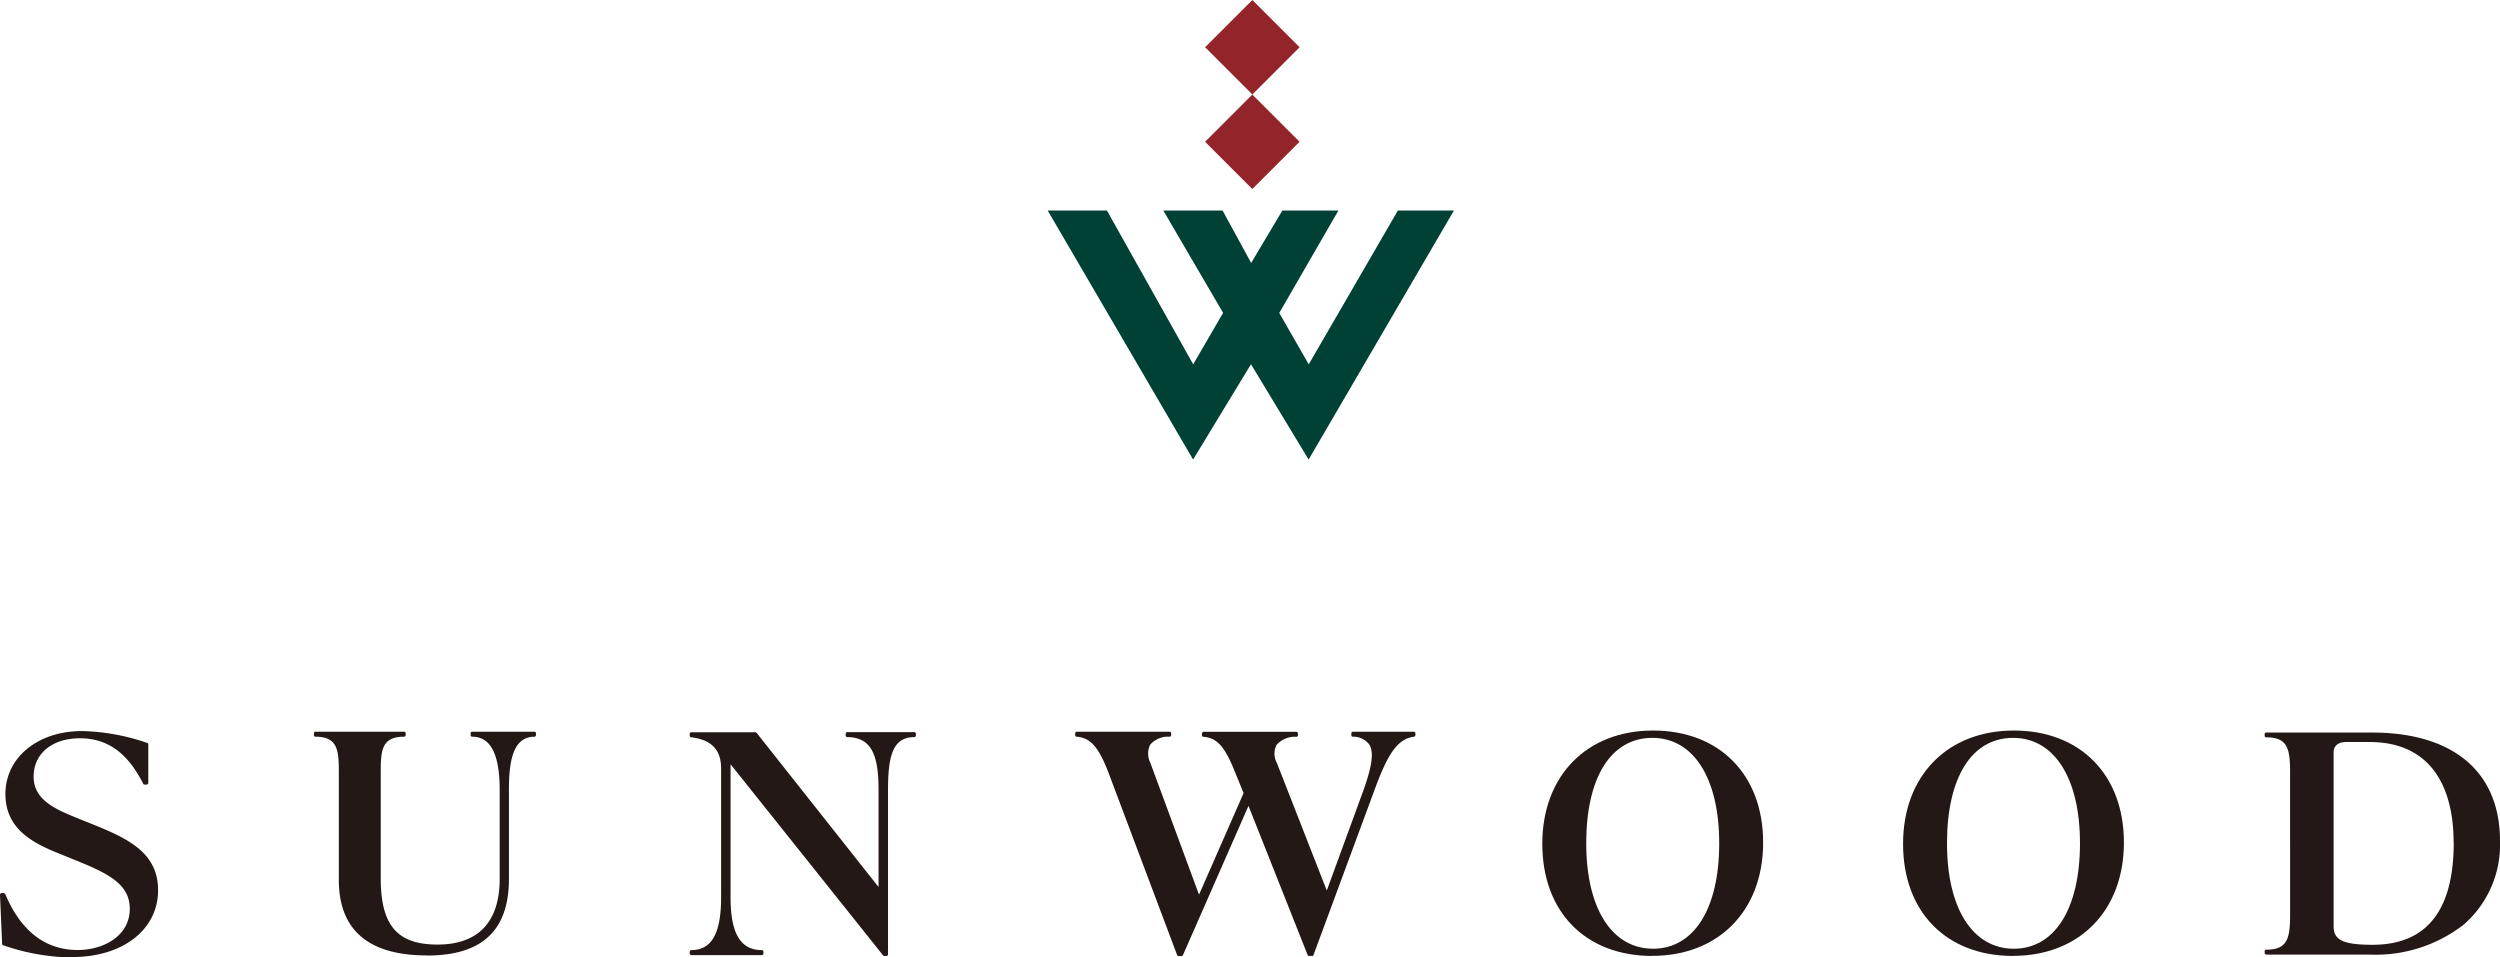
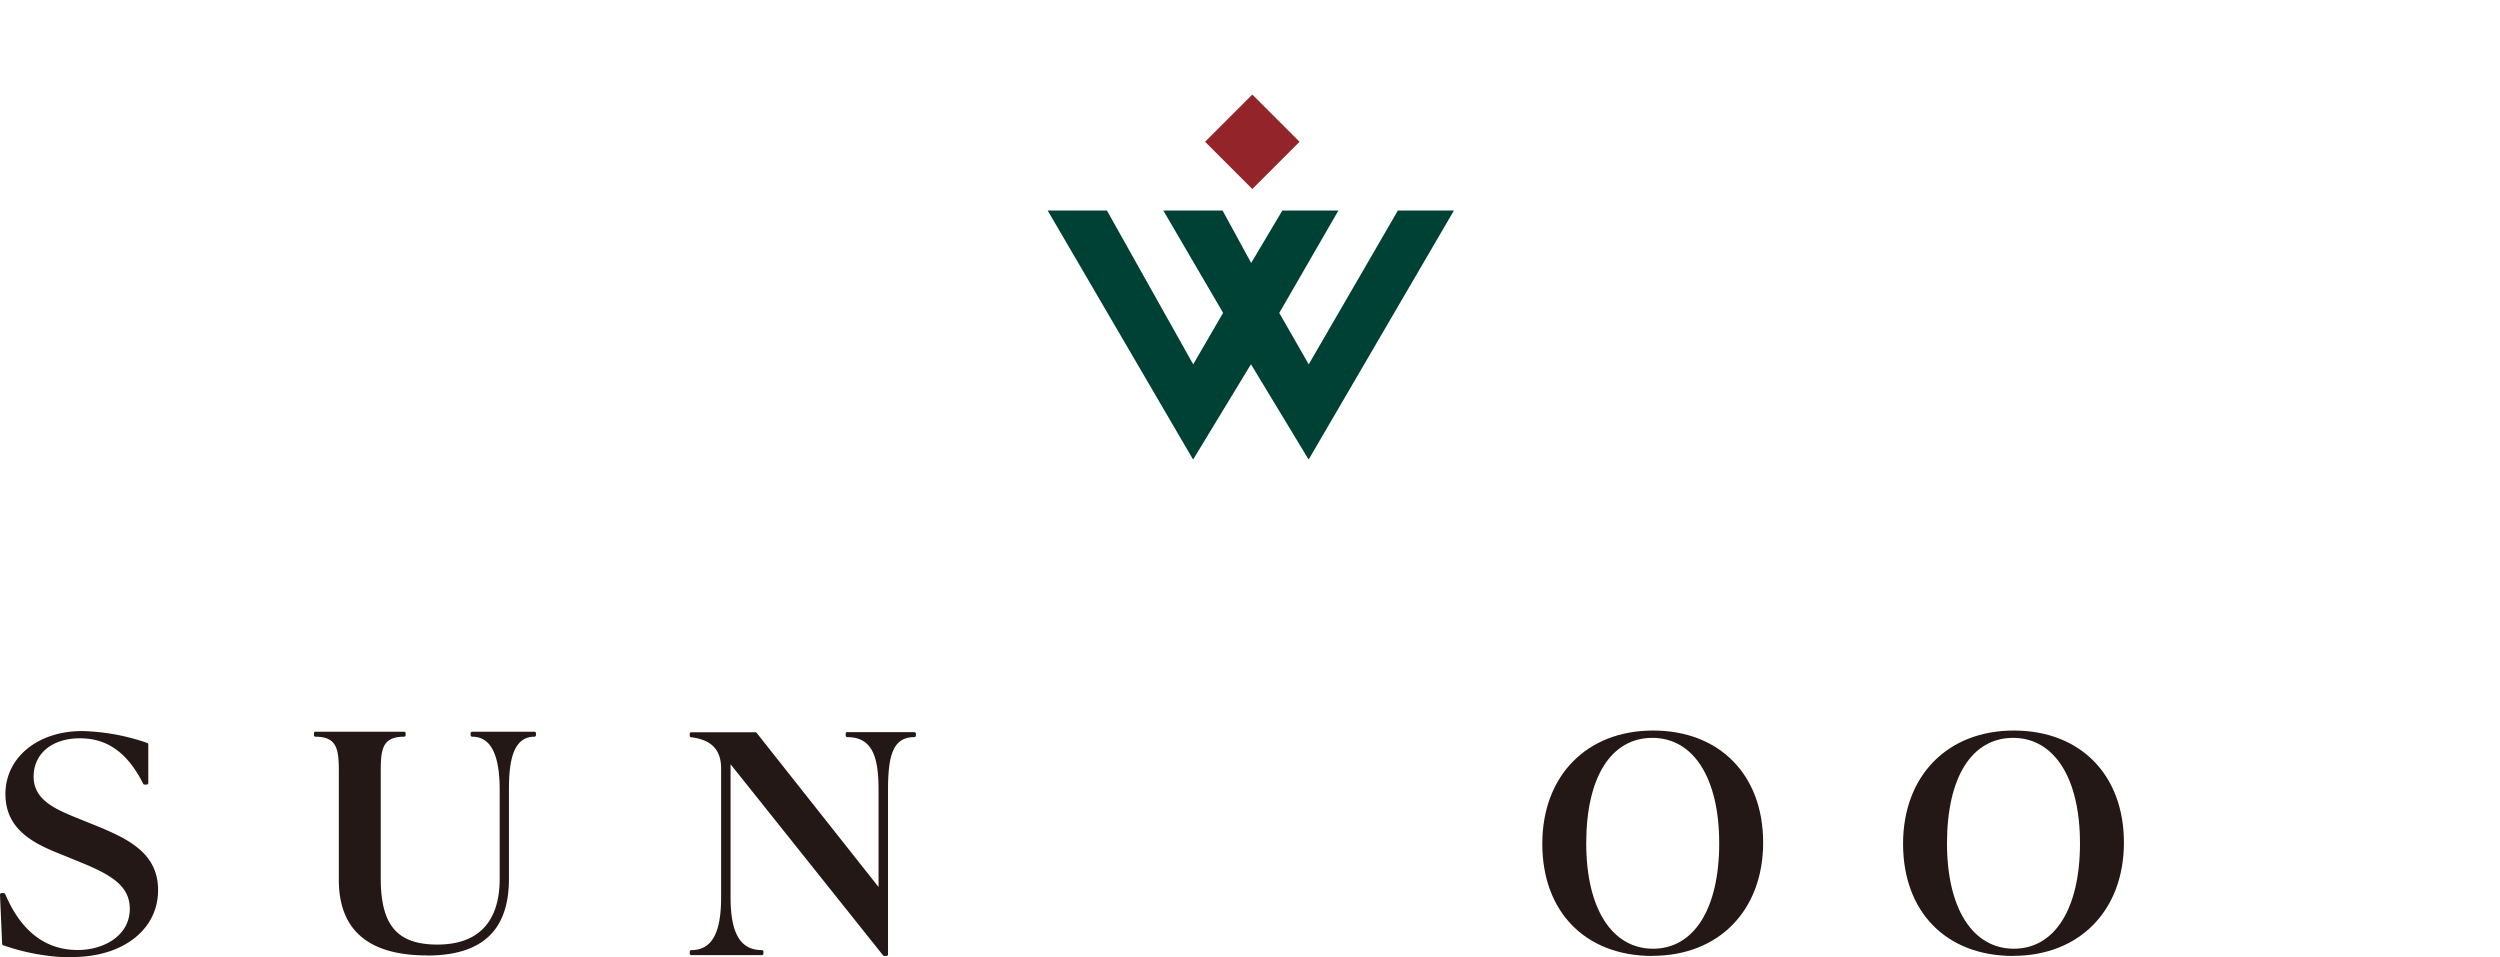
<svg xmlns="http://www.w3.org/2000/svg" width="235" height="90" viewBox="0 0 235 90">
  <g id="グループ_47761" data-name="グループ 47761" transform="translate(-500 -2219)">
    <path id="パス_30779" data-name="パス 30779" d="M97.55,19.97h5.57l8.11,14.46,2.81-4.84-5.62-9.62h5.57l2.69,4.93,2.93-4.93h5.27l-5.56,9.63,2.77,4.83,8.38-14.46h5.27L122.08,43.38l-5.42-8.96-5.44,8.96Z" transform="translate(500.931 2218.818)" fill="#004136" />
-     <rect id="長方形_36357" data-name="長方形 36357" width="6.28" height="6.28" transform="translate(613.281 2223.441) rotate(-45)" fill="#93252a" />
    <rect id="長方形_36358" data-name="長方形 36358" width="6.28" height="6.28" transform="translate(613.277 2232.327) rotate(-45)" fill="#93252a" />
    <path id="パス_30780" data-name="パス 30780" d="M6.8,90.66A20.328,20.328,0,0,1,.29,89.51a.142.142,0,0,1-.09-.13L0,84.77a.243.243,0,0,1,.04-.11.161.161,0,0,1,.11-.05h.2a.169.169,0,0,1,.14.09c1.48,3.49,3.77,5.26,6.82,5.26,2.43,0,4.89-1.33,4.89-3.87,0-2.34-2.05-3.34-5.18-4.6l-1.72-.7C2.81,79.78.51,78.41.51,75.3c0-3.43,3.03-5.92,7.21-5.92a20.055,20.055,0,0,1,6.13,1.12.142.142,0,0,1,.09.14v3.62a.154.154,0,0,1-.15.15h-.2a.134.134,0,0,1-.13-.08c-1.47-2.91-3.36-4.27-5.95-4.27s-4.35,1.42-4.35,3.61,2.08,3.07,4.1,3.89l1.76.71c3.19,1.3,5.84,2.66,5.84,6.07,0,3.7-3.31,6.28-8.05,6.28Z" transform="translate(500 2218.34)" fill="#231815" />
    <path id="パス_30781" data-name="パス 30781" d="M40.13,90.47c-5.49,0-8.28-2.39-8.28-7.09V73.24c0-2.06-.11-3.33-2.2-3.33a.145.145,0,0,1-.14-.15v-.17a.145.145,0,0,1,.14-.15h8.34a.145.145,0,0,1,.14.15v.17a.145.145,0,0,1-.14.15c-2.1,0-2.2,1.26-2.2,3.33v9.97c0,4.43,1.54,6.24,5.33,6.24s5.85-2.08,5.85-6.18V74.92c0-3.37-.85-5.01-2.59-5.01a.145.145,0,0,1-.14-.15v-.17a.145.145,0,0,1,.14-.15h5.86a.145.145,0,0,1,.14.15v.17a.145.145,0,0,1-.14.15c-2.11,0-2.4,2.53-2.4,5.01v8.35c0,4.85-2.52,7.21-7.7,7.21Z" transform="translate(500 2218.34)" fill="#231815" />
    <path id="パス_30782" data-name="パス 30782" d="M83.7,90.52h-.2s-.09-.02-.11-.05L69.05,72.5V85.02c0,3.38.93,4.95,2.94,4.95a.154.154,0,0,1,.15.15v.17a.154.154,0,0,1-.15.15H65.36a.154.154,0,0,1-.15-.15v-.17a.154.154,0,0,1,.15-.15c1.91,0,2.8-1.57,2.8-4.95V72.9c0-1.76-.9-2.7-2.82-2.94a.144.144,0,0,1-.13-.15v-.17a.154.154,0,0,1,.15-.15h6.03s.09.02.11.06L82.96,84.04V74.96c0-3.01-.5-5.01-2.94-5.01a.154.154,0,0,1-.15-.15v-.17a.154.154,0,0,1,.15-.15h6.3a.154.154,0,0,1,.15.15v.17a.154.154,0,0,1-.15.15c-2.06,0-2.47,1.84-2.47,5.01V90.37a.154.154,0,0,1-.15.15Z" transform="translate(499.624 2218.34)" fill="#231815" />
    <path id="パス_30783" data-name="パス 30783" d="M153.95,90.52c-6.29,0-10.35-4.14-10.35-10.54s4.18-10.65,10.41-10.65,10.35,4.14,10.35,10.53-4.18,10.65-10.41,10.65Zm0-20.5c-3.89,0-6.22,3.7-6.22,9.91s2.47,9.91,6.28,9.91,6.22-3.7,6.22-9.91-2.47-9.91-6.28-9.91Z" transform="translate(501.376 2218.34)" fill="#231815" />
    <path id="パス_30784" data-name="パス 30784" d="M187.54,90.52c-6.29,0-10.35-4.14-10.35-10.54s4.18-10.65,10.41-10.65,10.35,4.14,10.35,10.53-4.18,10.65-10.41,10.65Zm0-20.5c-3.89,0-6.22,3.7-6.22,9.91s2.47,9.91,6.28,9.91,6.22-3.7,6.22-9.91-2.47-9.91-6.28-9.91Z" transform="translate(501.698 2218.34)" fill="#231815" />
-     <path id="パス_30785" data-name="パス 30785" d="M122.37,90.52h-.27a.157.157,0,0,1-.14-.09L116.4,76.41l-6.16,14.03a.157.157,0,0,1-.14.09h-.27a.15.15,0,0,1-.14-.1l-6.47-17.19c-.91-2.36-1.68-3.23-2.97-3.33a.145.145,0,0,1-.14-.15v-.17a.154.154,0,0,1,.15-.15h8.72a.154.154,0,0,1,.15.15v.17a.152.152,0,0,1-.14.15,2.233,2.233,0,0,0-1.83.75,1.935,1.935,0,0,0,.02,1.72l4.57,12.38,4.19-9.55-.8-1.96c-.97-2.42-1.69-3.23-2.97-3.33a.145.145,0,0,1-.14-.15V69.6a.154.154,0,0,1,.15-.15h8.72a.154.154,0,0,1,.15.15v.17a.152.152,0,0,1-.14.15,2.292,2.292,0,0,0-1.88.77,1.827,1.827,0,0,0,.04,1.69l4.69,11.99,3.44-9.41c.83-2.32,1-3.61.55-4.32a1.887,1.887,0,0,0-1.55-.73.137.137,0,0,1-.13-.15v-.17a.154.154,0,0,1,.15-.15h5.72a.154.154,0,0,1,.15.15v.17a.16.16,0,0,1-.13.15c-1.68.21-2.58,1.89-3.83,5.32l-5.62,15.2a.15.15,0,0,1-.14.1Z" transform="translate(500.958 2218.34)" fill="#231815" />
-     <path id="パス_30786" data-name="パス 30786" d="M211,90.38a.137.137,0,0,1-.14-.14v-.17a.137.137,0,0,1,.14-.14c2.03,0,2.25-1.08,2.25-3.36V73.33c0-2.29-.22-3.36-2.25-3.36a.137.137,0,0,1-.14-.14v-.17a.137.137,0,0,1,.14-.14h9.96c7.64,0,12.02,3.71,12.02,10.18a9.973,9.973,0,0,1-3.37,7.84,13.486,13.486,0,0,1-8.91,2.85h-9.69Zm17.62-10.52c0-5.37-2.24-9.45-7.9-9.45h-2.17c-.77,0-1.21.33-1.21.99V87.72c0,1.21.7,1.75,3.65,1.75,5.5,0,7.64-3.75,7.64-9.61Z" transform="translate(502.02 2218.34)" fill="#231815" />
  </g>
</svg>